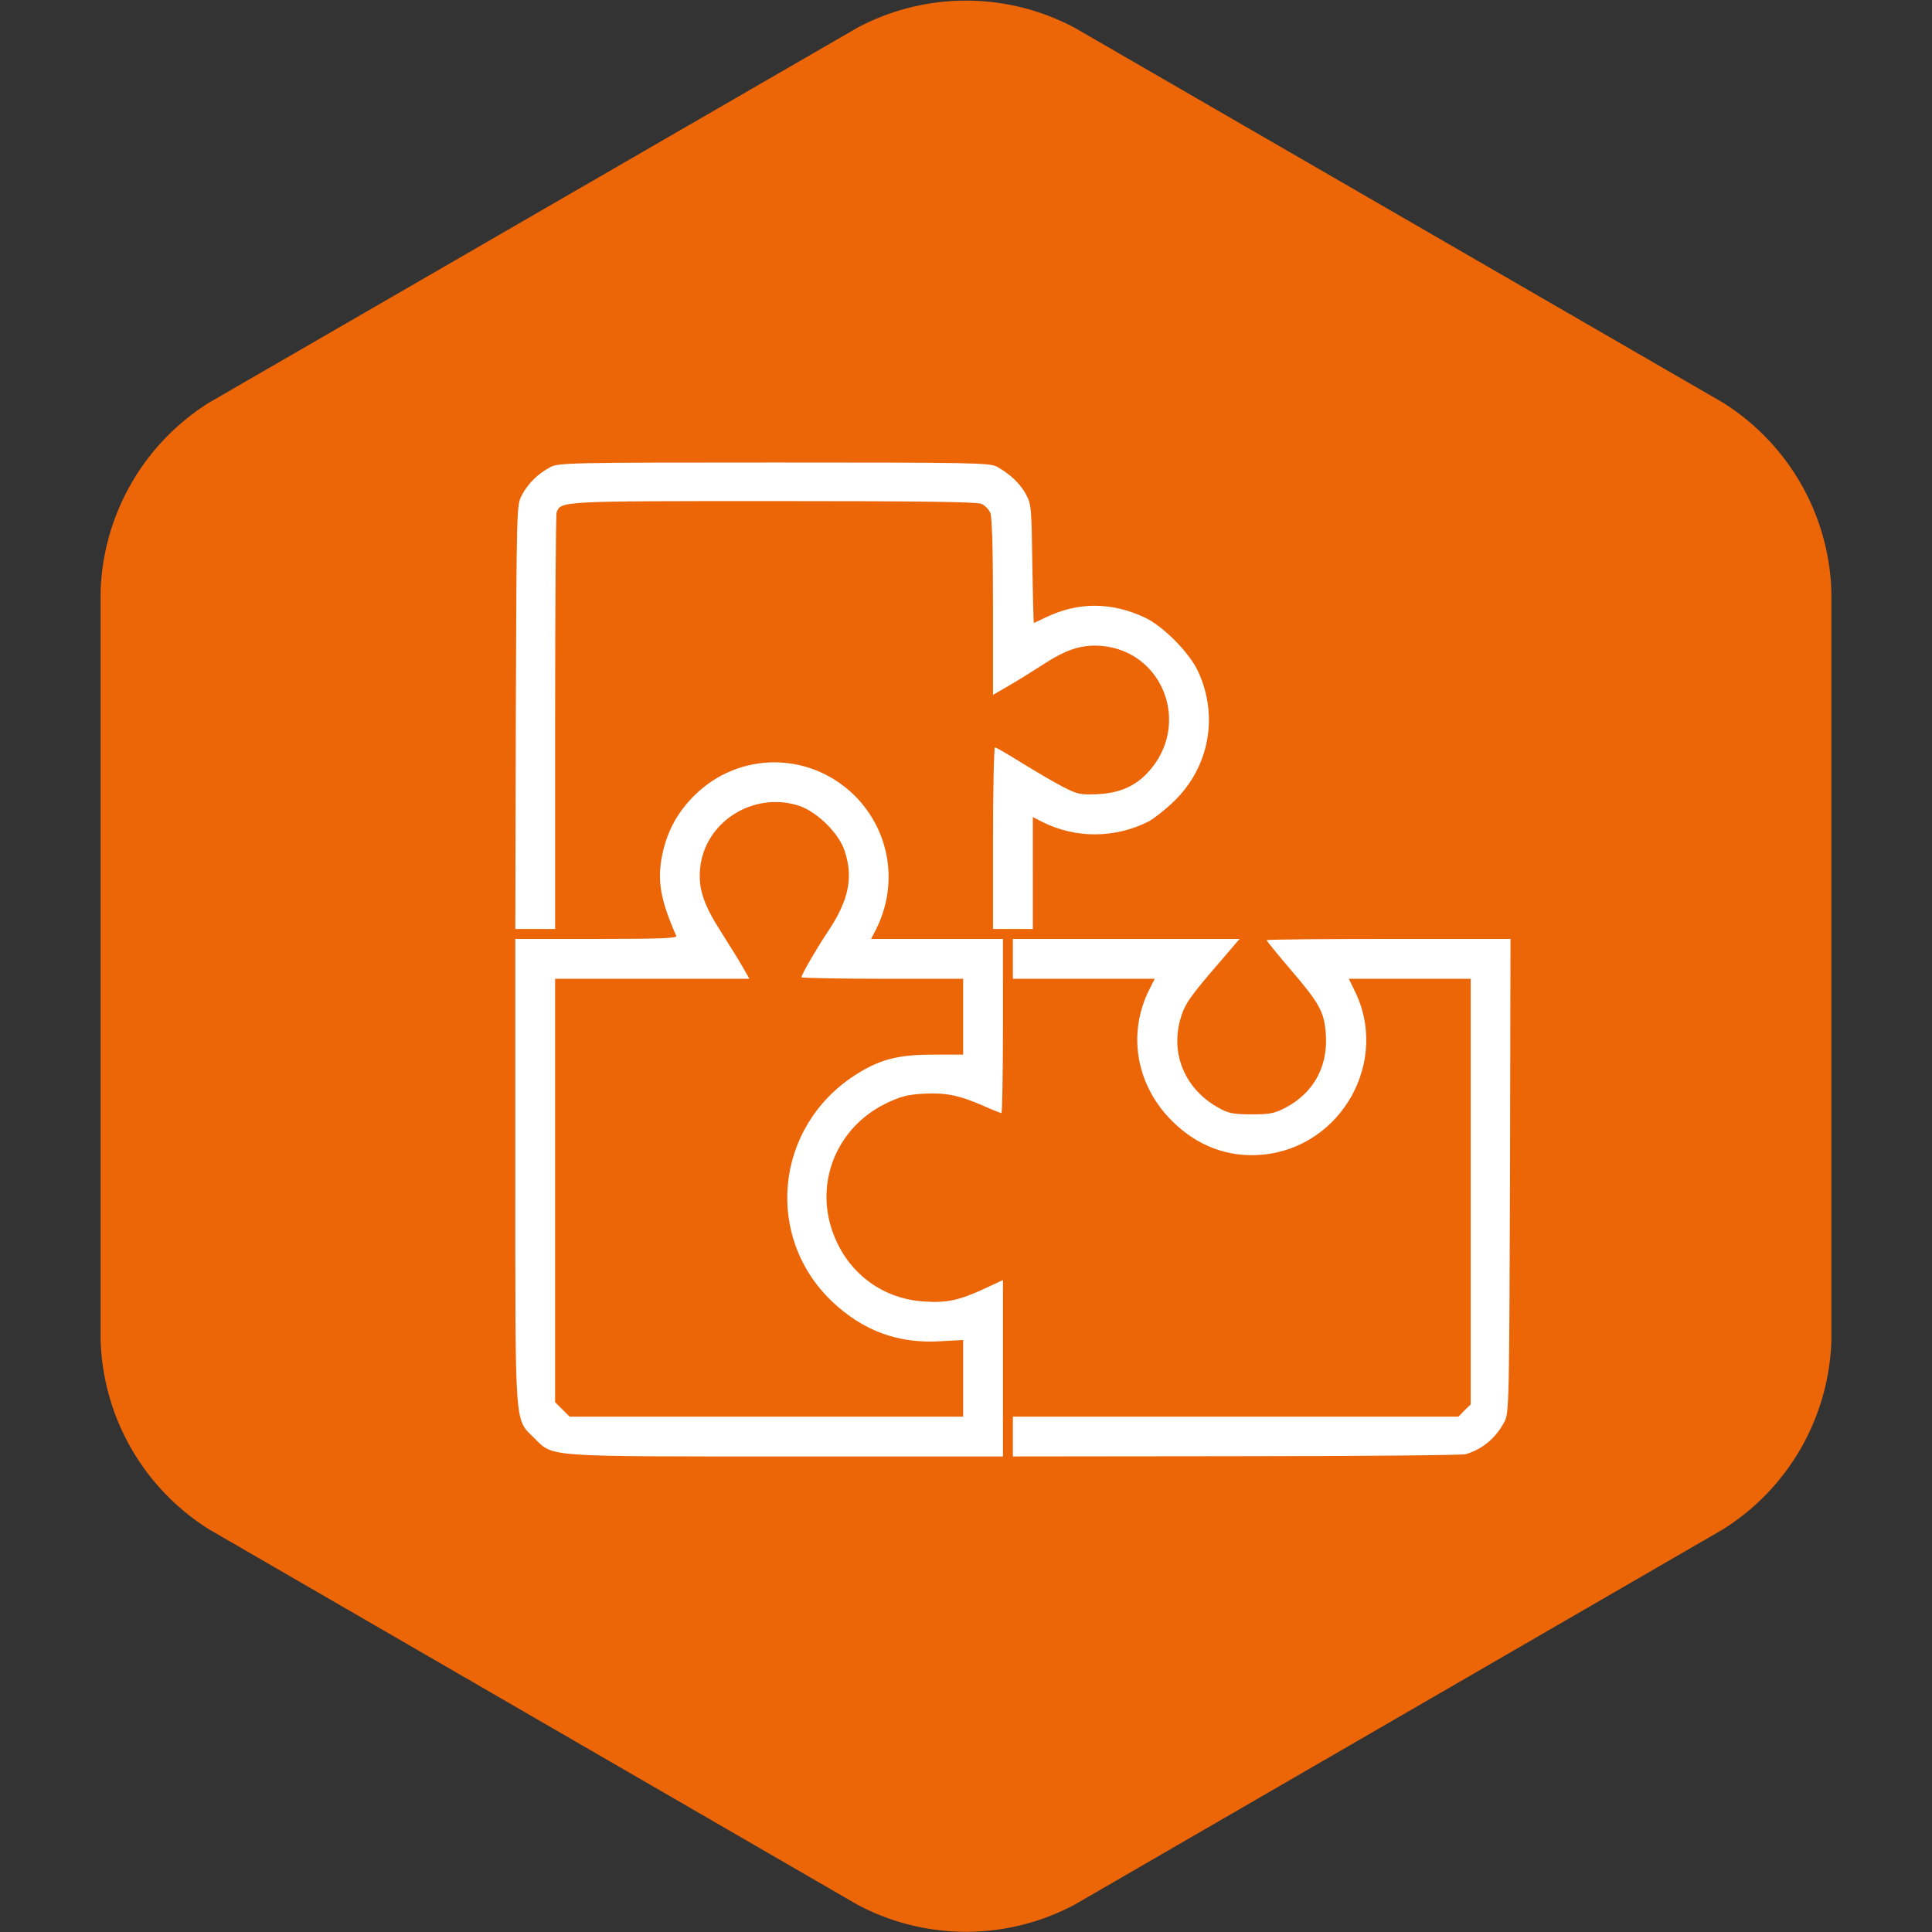
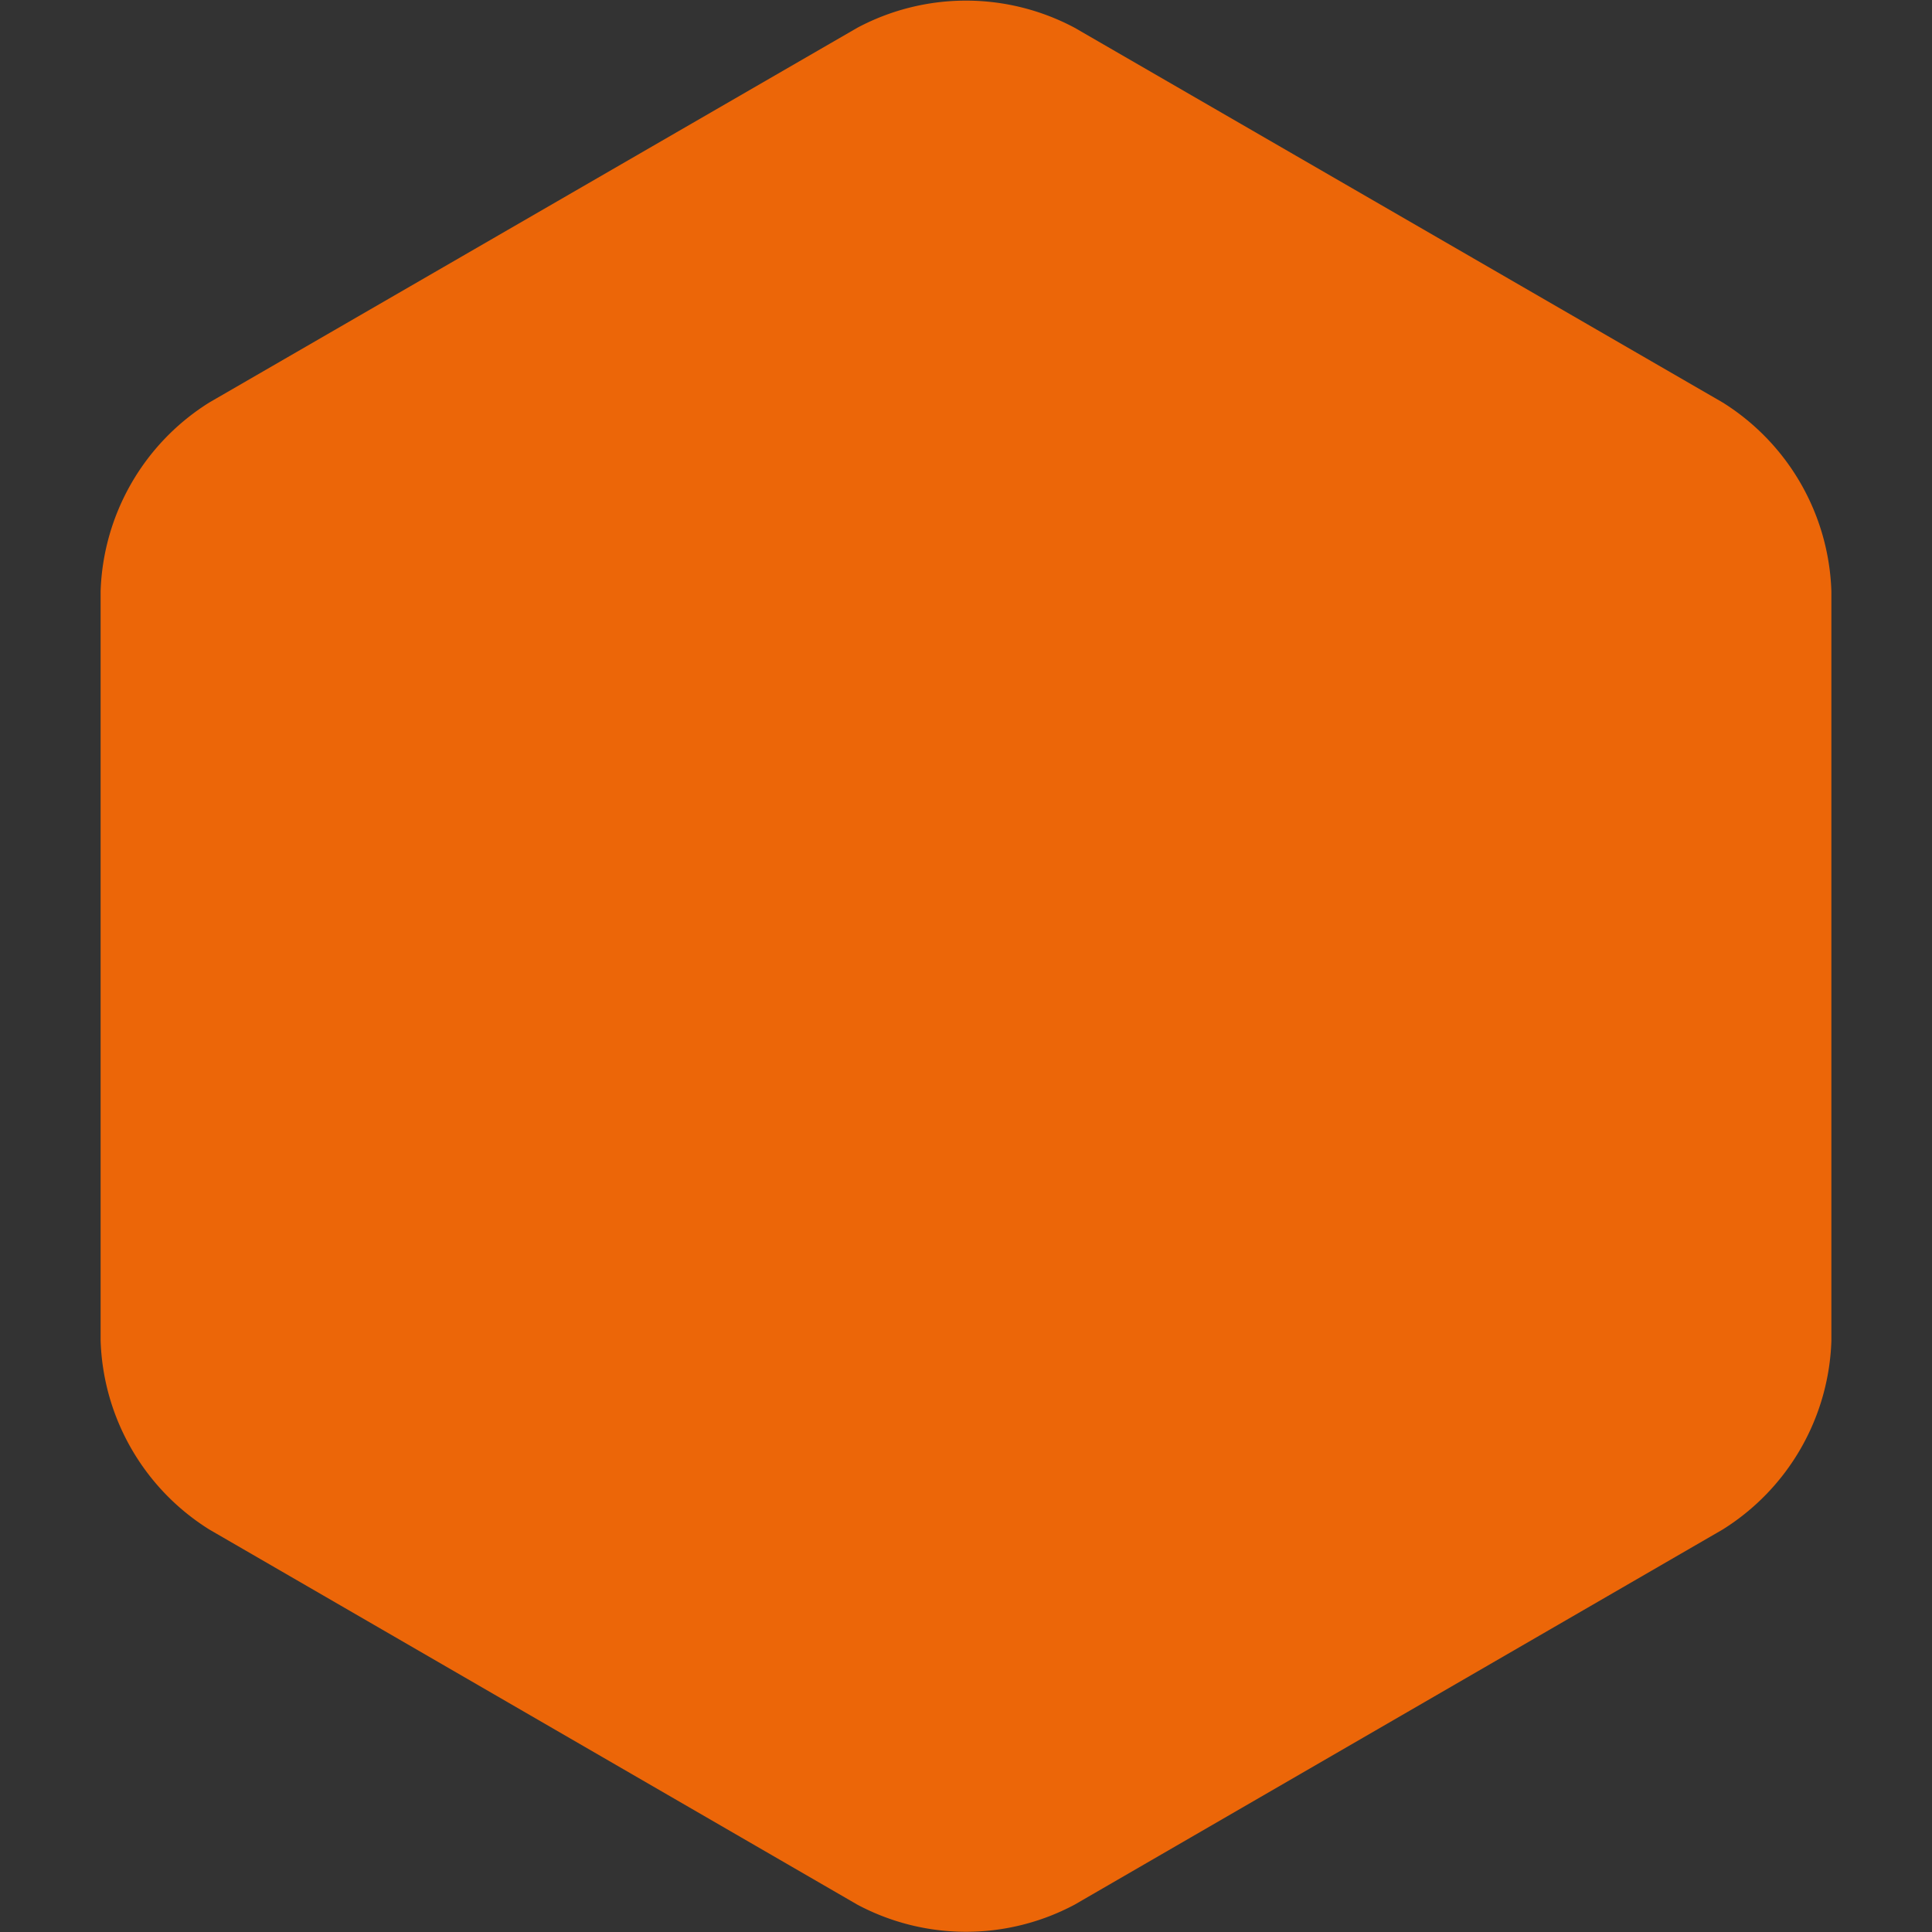
<svg xmlns="http://www.w3.org/2000/svg" viewBox="0 0 48 48">
  <rect x="0" y="0" width="48" height="48" fill="#333333" stroke="none" />
  <path d="M42.8 38a5.75 5.75 0 0 0 2.7-4.68V14.69A5.75 5.75 0 0 0 42.8 10L26.7.69a5.74 5.74 0 0 0-5.4 0L5.2 10a5.75 5.75 0 0 0-2.7 4.68v18.63A5.75 5.75 0 0 0 5.2 38l16.1 9.32a5.74 5.74 0 0 0 5.4 0z" fill="#ec6608" />
  <g transform="matrix(0.029, 0, 0, 0.029, 7.251, 9.51)">
    <g transform="matrix(-0.087, 0, 0, 0.087, 1052.738, 484.496)">
-       <path d="M541,4981.8c-169-51.5-296.5-159.2-382.2-321c-44.1-80.8-46.5-196-53.9-2418.1L100-92.1h1200.5c659,0,1200.5,4.9,1200.5,12.2c0,7.4-105.3,137.2-235.2,289.1c-289.1,338.1-333.2,418.9-347.9,644.4c-19.6,313.6,122.5,570.8,396.9,715.4c107.8,56.4,154.4,66.2,333.2,66.2c169,0,227.8-9.8,311.1-56.3c340.5-178.9,494.9-534.1,389.5-889.4c-41.7-142.1-90.7-213.1-389.5-558.6L2768-92.1h1114.7H5000v196v196h-698.2h-698.2l49,98c223,436.1,137.2,945.7-218,1300.9c-249.9,249.9-558.6,365-894.2,333.2c-781.5-73.5-1256.8-931-899.2-1626.8l51.5-105.3h-600.2H492v2094.7v2097.2l61.3,58.8l58.8,61.3h2195.2H5000v196v196l-2197.6-2.5C1592,5001.4,575.3,4991.6,541,4981.8z" style="fill: rgb(255, 255, 255);" />
-       <path d="M5098,4136.5v-869.7l178.8,83.3c252.3,117.6,379.7,144.5,605.2,127.4c428.7-29.4,776.6-308.7,906.5-725.2c151.9-482.7-71.1-992.2-529.2-1220.1c-151.9-73.5-215.6-90.6-377.3-100.4c-218.1-12.3-352.8,14.7-592.9,120c-88.2,39.2-169,71-176.4,71c-7.3,0-14.7-384.7-14.7-857.5V-92.1h649.2h649.2l-46.6-90.7c-225.4-443.4-142.1-967.7,205.8-1318.1c441-438.5,1139.2-441,1580.2-4.9c161.7,161.7,257.2,333.2,308.7,546.4c63.7,274.4,34.3,465.5-129.8,837.9c-9.8,22.1,156.8,29.4,786.5,29.4h798.7v2273.6c0,2572.5,9.8,2447.5-183.8,2638.6c-191.1,191.1-83.3,183.8-2491.6,183.8H5098V4136.5z M9436.9,4540.8l71.1-71V2384.8V299.9h-955.5h-957.9l66.1-115.2c36.7-66.1,137.2-225.4,220.5-357.7c169.1-264.6,218.1-421.4,198.5-617.4c-46.6-458.2-529.2-759.5-975.1-612.5c-176.4,58.8-389.6,269.5-445.9,438.6c-90.6,267-44.1,494.9,173.9,815.8c102.9,154.3,249.9,409.2,249.9,433.7c0,7.4-357.7,14.7-796.3,14.7H5490v374.8v372.4h301.3c345.5,0,526.8,49,769.3,205.8c784,512,889.3,1590,218,2227c-303.8,286.7-646.8,414.1-1060.8,389.6l-227.8-12.3v377.3v377.3h1937.9h1937.9L9436.9,4540.8z" style="fill: rgb(255, 255, 255);" />
-       <path d="M4804-741.4v-551.2l-90.7,46.6c-328.3,166.6-717.8,164.2-1048.6-2.5c-53.9-29.4-164.2-115.1-247.5-196c-352.8-338.1-445.9-847.7-237.6-1288.7c85.7-181.3,343-441,521.8-524.3c330.8-154.3,659-154.3,977.5,0c61.3,29.4,112.7,53.9,115.2,53.9s9.8-262.1,14.7-580.6c7.3-546.3,9.8-590.4,61.3-683.5c56.3-107.8,159.2-203.4,286.6-274.4c71-39.2,240.1-41.7,2195.2-41.7c2021.2,0,2124.1,2.4,2205,46.6c120.1,63.7,215.6,156.8,276.8,271.9c53.9,98,53.9,100.4,61.3,2187.8l4.9,2087.4h-196h-196v-2031c0-1117.2-7.3-2050.6-14.7-2072.7c-44.1-110.3-34.3-110.3-2138.8-110.3c-1401.4,0-2001.6,7.3-2043.3,26.9c-34.3,14.7-73.5,53.9-88.2,88.2c-17.1,39.2-26.9,343-26.9,926.1v867.3l-151.9-88.2c-85.7-49-235.2-142.1-333.2-205.8c-235.2-154.3-387.1-203.3-580.6-188.6c-612.5,51.4-886.9,776.6-465.5,1239.7c125,139.6,284.2,210.7,502.2,220.5c169,7.4,196,2.5,343-73.5c88.2-46.5,269.5-151.9,404.2-235.2c132.3-83.3,252.3-151.9,262.1-151.9c9.8,0,19.6,401.8,19.6,894.2v894.2h-196h-196V-741.4z" style="fill: rgb(255, 255, 255);" />
-     </g>
+       </g>
  </g>
</svg>